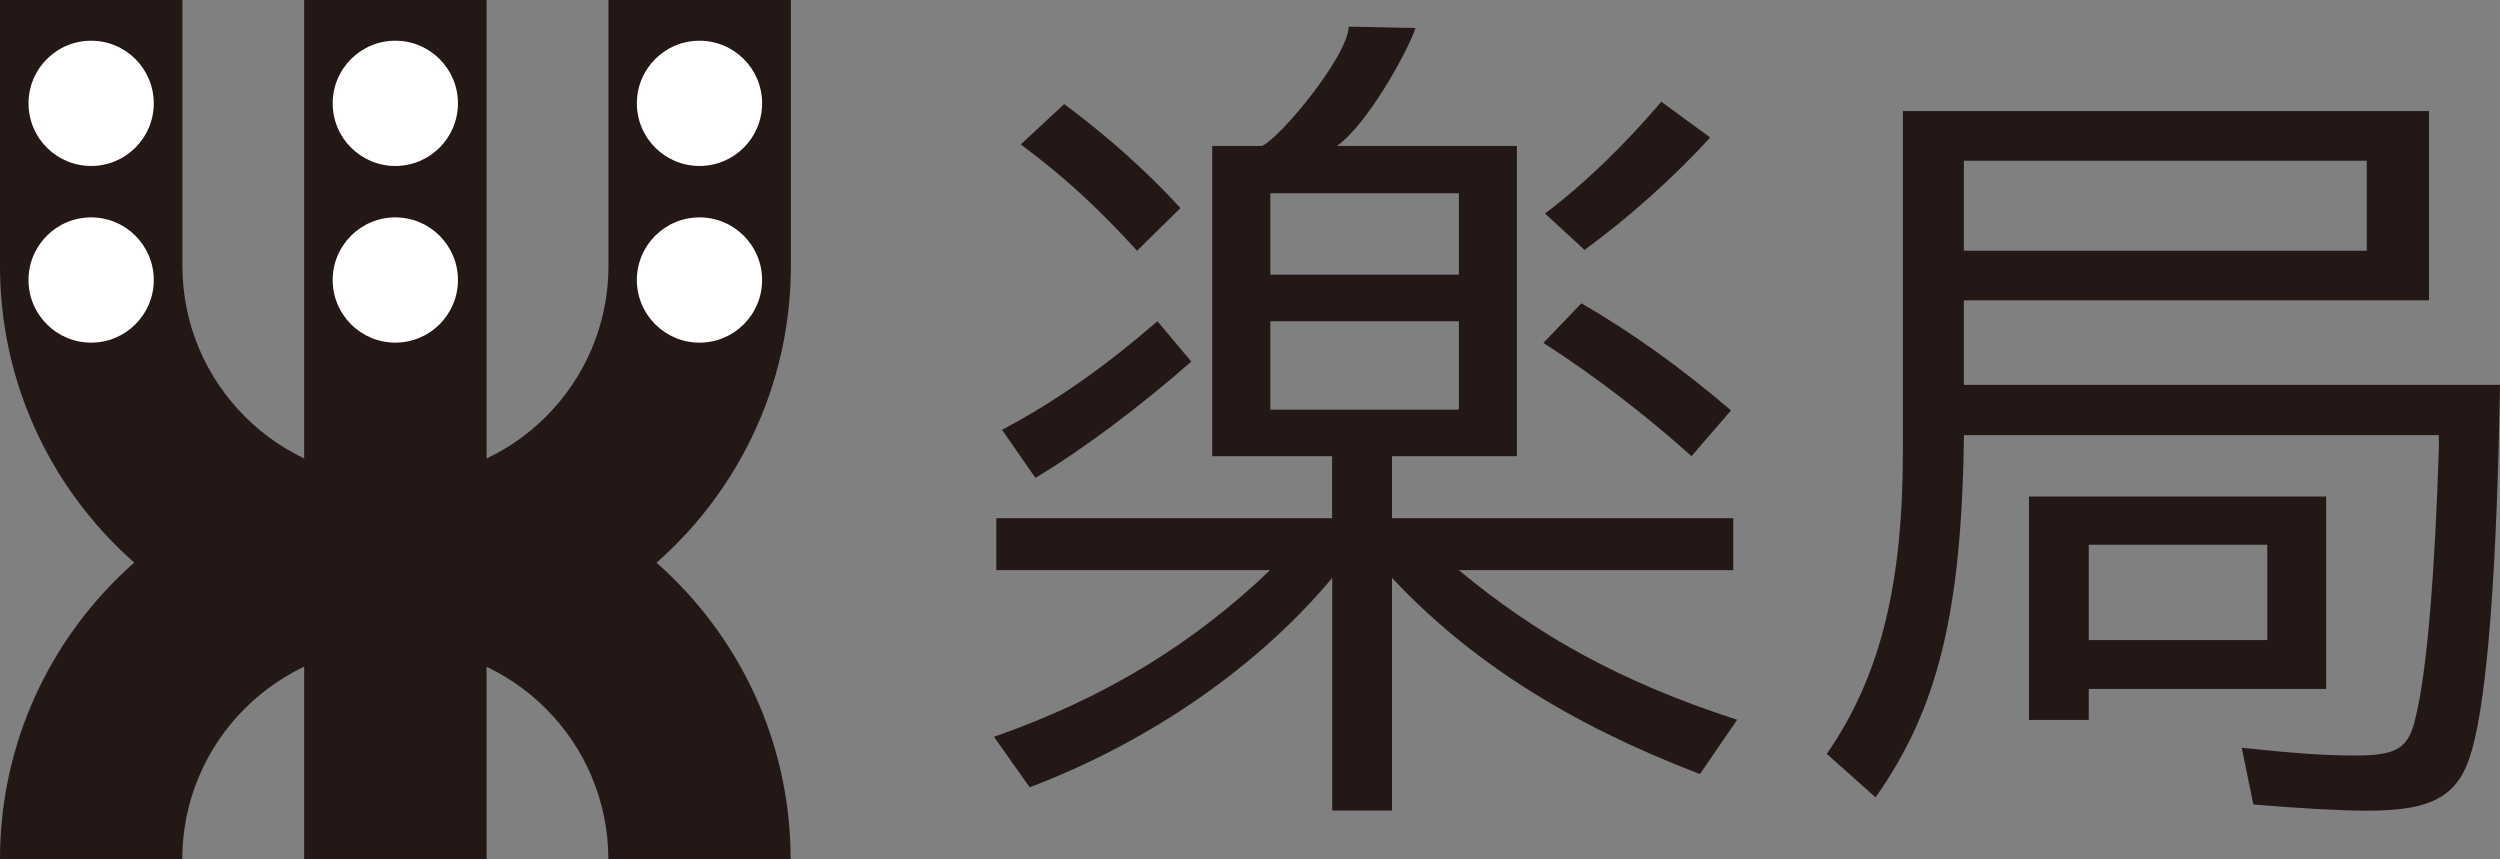
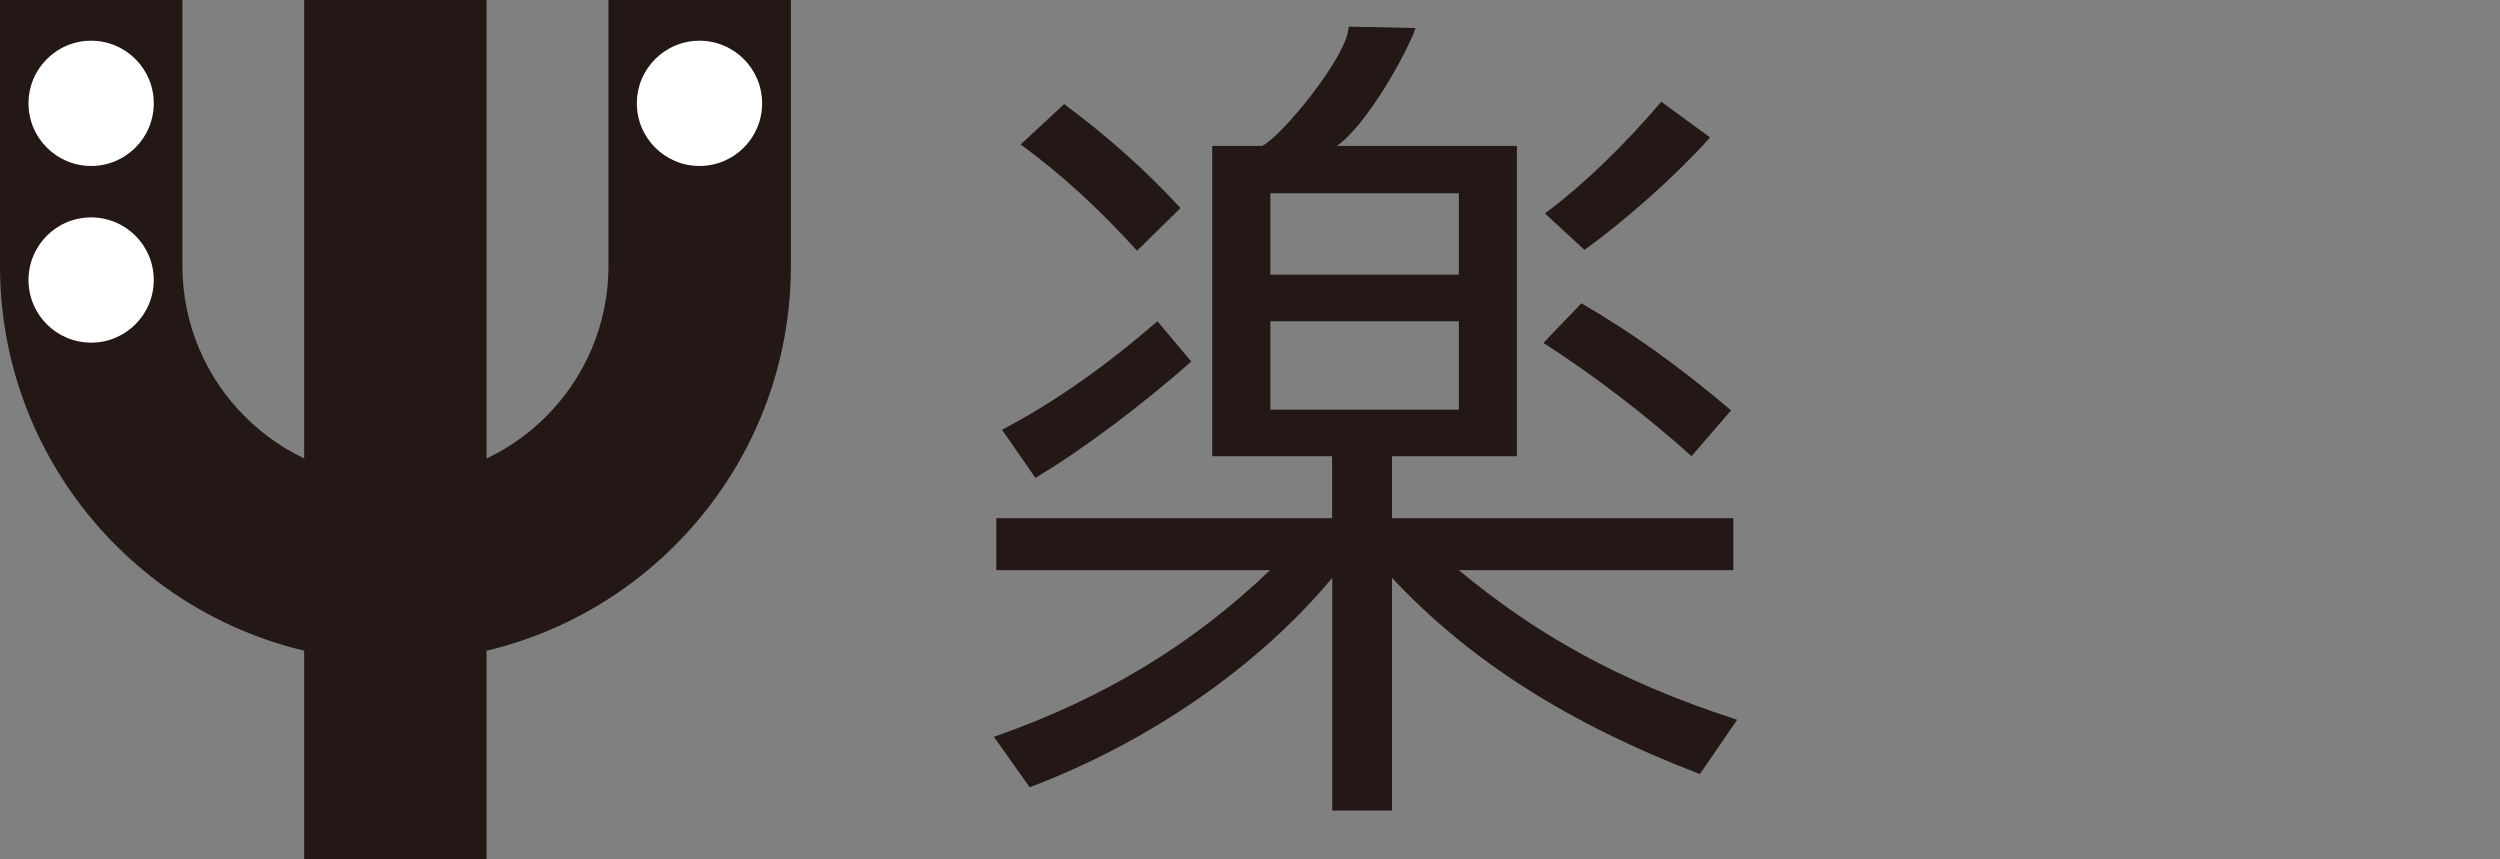
<svg xmlns="http://www.w3.org/2000/svg" id="_レイヤー_2" data-name="レイヤー 2" viewBox="0 0 200.79 69.01">
  <rect x="0" y="0" width="200.79" height="69.01" fill="#808080" stroke="none" />
  <defs>
    <style>
      .cls-1 {
        fill: #fff;
      }

      .cls-2 {
        fill: #231815;
      }
    </style>
  </defs>
  <g id="_レイヤー_1-2" data-name="レイヤー 1">
    <g>
      <g>
        <path class="cls-2" d="m31.75,53.11C14.24,53.11,0,38.87,0,21.36V0h14.65v21.36c0,9.43,7.67,17.11,17.11,17.11s17.11-7.67,17.11-17.11V0h14.65v21.36c0,17.51-14.24,31.75-31.75,31.75Z" />
-         <path class="cls-2" d="m63.51,69.01h-14.65c0-9.43-7.67-17.11-17.11-17.11s-17.11,7.67-17.11,17.11H0c0-17.51,14.24-31.75,31.75-31.75s31.75,14.24,31.75,31.75Z" />
        <rect class="cls-2" x="24.43" width="14.65" height="69.01" />
        <circle class="cls-1" cx="7.32" cy="8.3" r="5.03" />
        <circle class="cls-1" cx="7.32" cy="22.49" r="5.03" />
        <circle class="cls-1" cx="56.18" cy="8.3" r="5.03" />
-         <circle class="cls-1" cx="56.18" cy="22.49" r="5.03" />
-         <circle class="cls-1" cx="31.75" cy="8.3" r="5.03" />
-         <circle class="cls-1" cx="31.75" cy="22.49" r="5.03" />
      </g>
      <g>
        <path class="cls-2" d="m97.36,36.64V11.72h4.01c1.55-.74,6.91-7.26,6.95-9.58l5.37.11c-.56,1.74-3.86,7.77-6.32,9.47h14.46v24.92h-10.03v4.98h27.41v4.17h-22.05c6.17,5.11,12.77,8.91,22.36,12.02l-2.99,4.36c-10.59-4.05-18.56-9.16-24.73-15.76v18.69h-4.8v-18.69c-5.86,7.04-14.58,13.14-24.3,16.82l-2.87-4.05c9.09-3.18,16.13-7.6,22.18-13.39h-21.99v-4.17h26.97v-4.98h-9.66Zm-16.88-2.12c4.24-2.24,8.24-5.05,12.48-8.72l2.72,3.24c-4.05,3.55-8.66,7.04-12.52,9.34l-2.68-3.86Zm10.84-14.39c-3.24-3.55-5.98-6.04-9.34-8.53l3.49-3.24c3.43,2.55,6.54,5.3,9.34,8.35l-3.49,3.43Zm10.71,1.93h15.14v-6.54h-15.14v6.54Zm0,10.84h15.14v-7.1h-15.14v7.1Zm33.83,3.74c-3.74-3.36-7.91-6.54-11.9-9.1l3.05-3.18c3.99,2.31,7.85,5.05,12.02,8.6l-3.18,3.68Zm-11.77-19.5c3.11-2.31,6.42-5.54,9.34-8.97l3.92,2.87c-2.87,3.18-6.73,6.6-10.09,9.03l-3.18-2.93Z" />
-         <path class="cls-2" d="m195.07,24.12h-37.34v6.79h43.06c-.25,14.76-1,24.86-2.24,29.28-1,3.68-3.05,4.92-8.35,4.92-2.18,0-5.67-.19-9.22-.5l-.93-4.55c4.8.5,6.91.62,9.1.62,3.36,0,4.3-.56,4.86-3.05.93-3.74,1.56-11.77,1.87-21.68v-1h-38.14c-.19,14.2-2.06,21.93-7.1,29.09l-3.92-3.49c4.24-6.11,6.11-13.46,6.11-24.23V8.92h42.26v15.2Zm-37.34-11.21v7.23h32.36v-7.23h-32.36Zm29.11,42.42h-19.08v2.49h-4.8v-17.94h23.87v15.45Zm-19.08-3.92h14.34v-7.66h-14.34v7.66Z" />
      </g>
    </g>
  </g>
</svg>